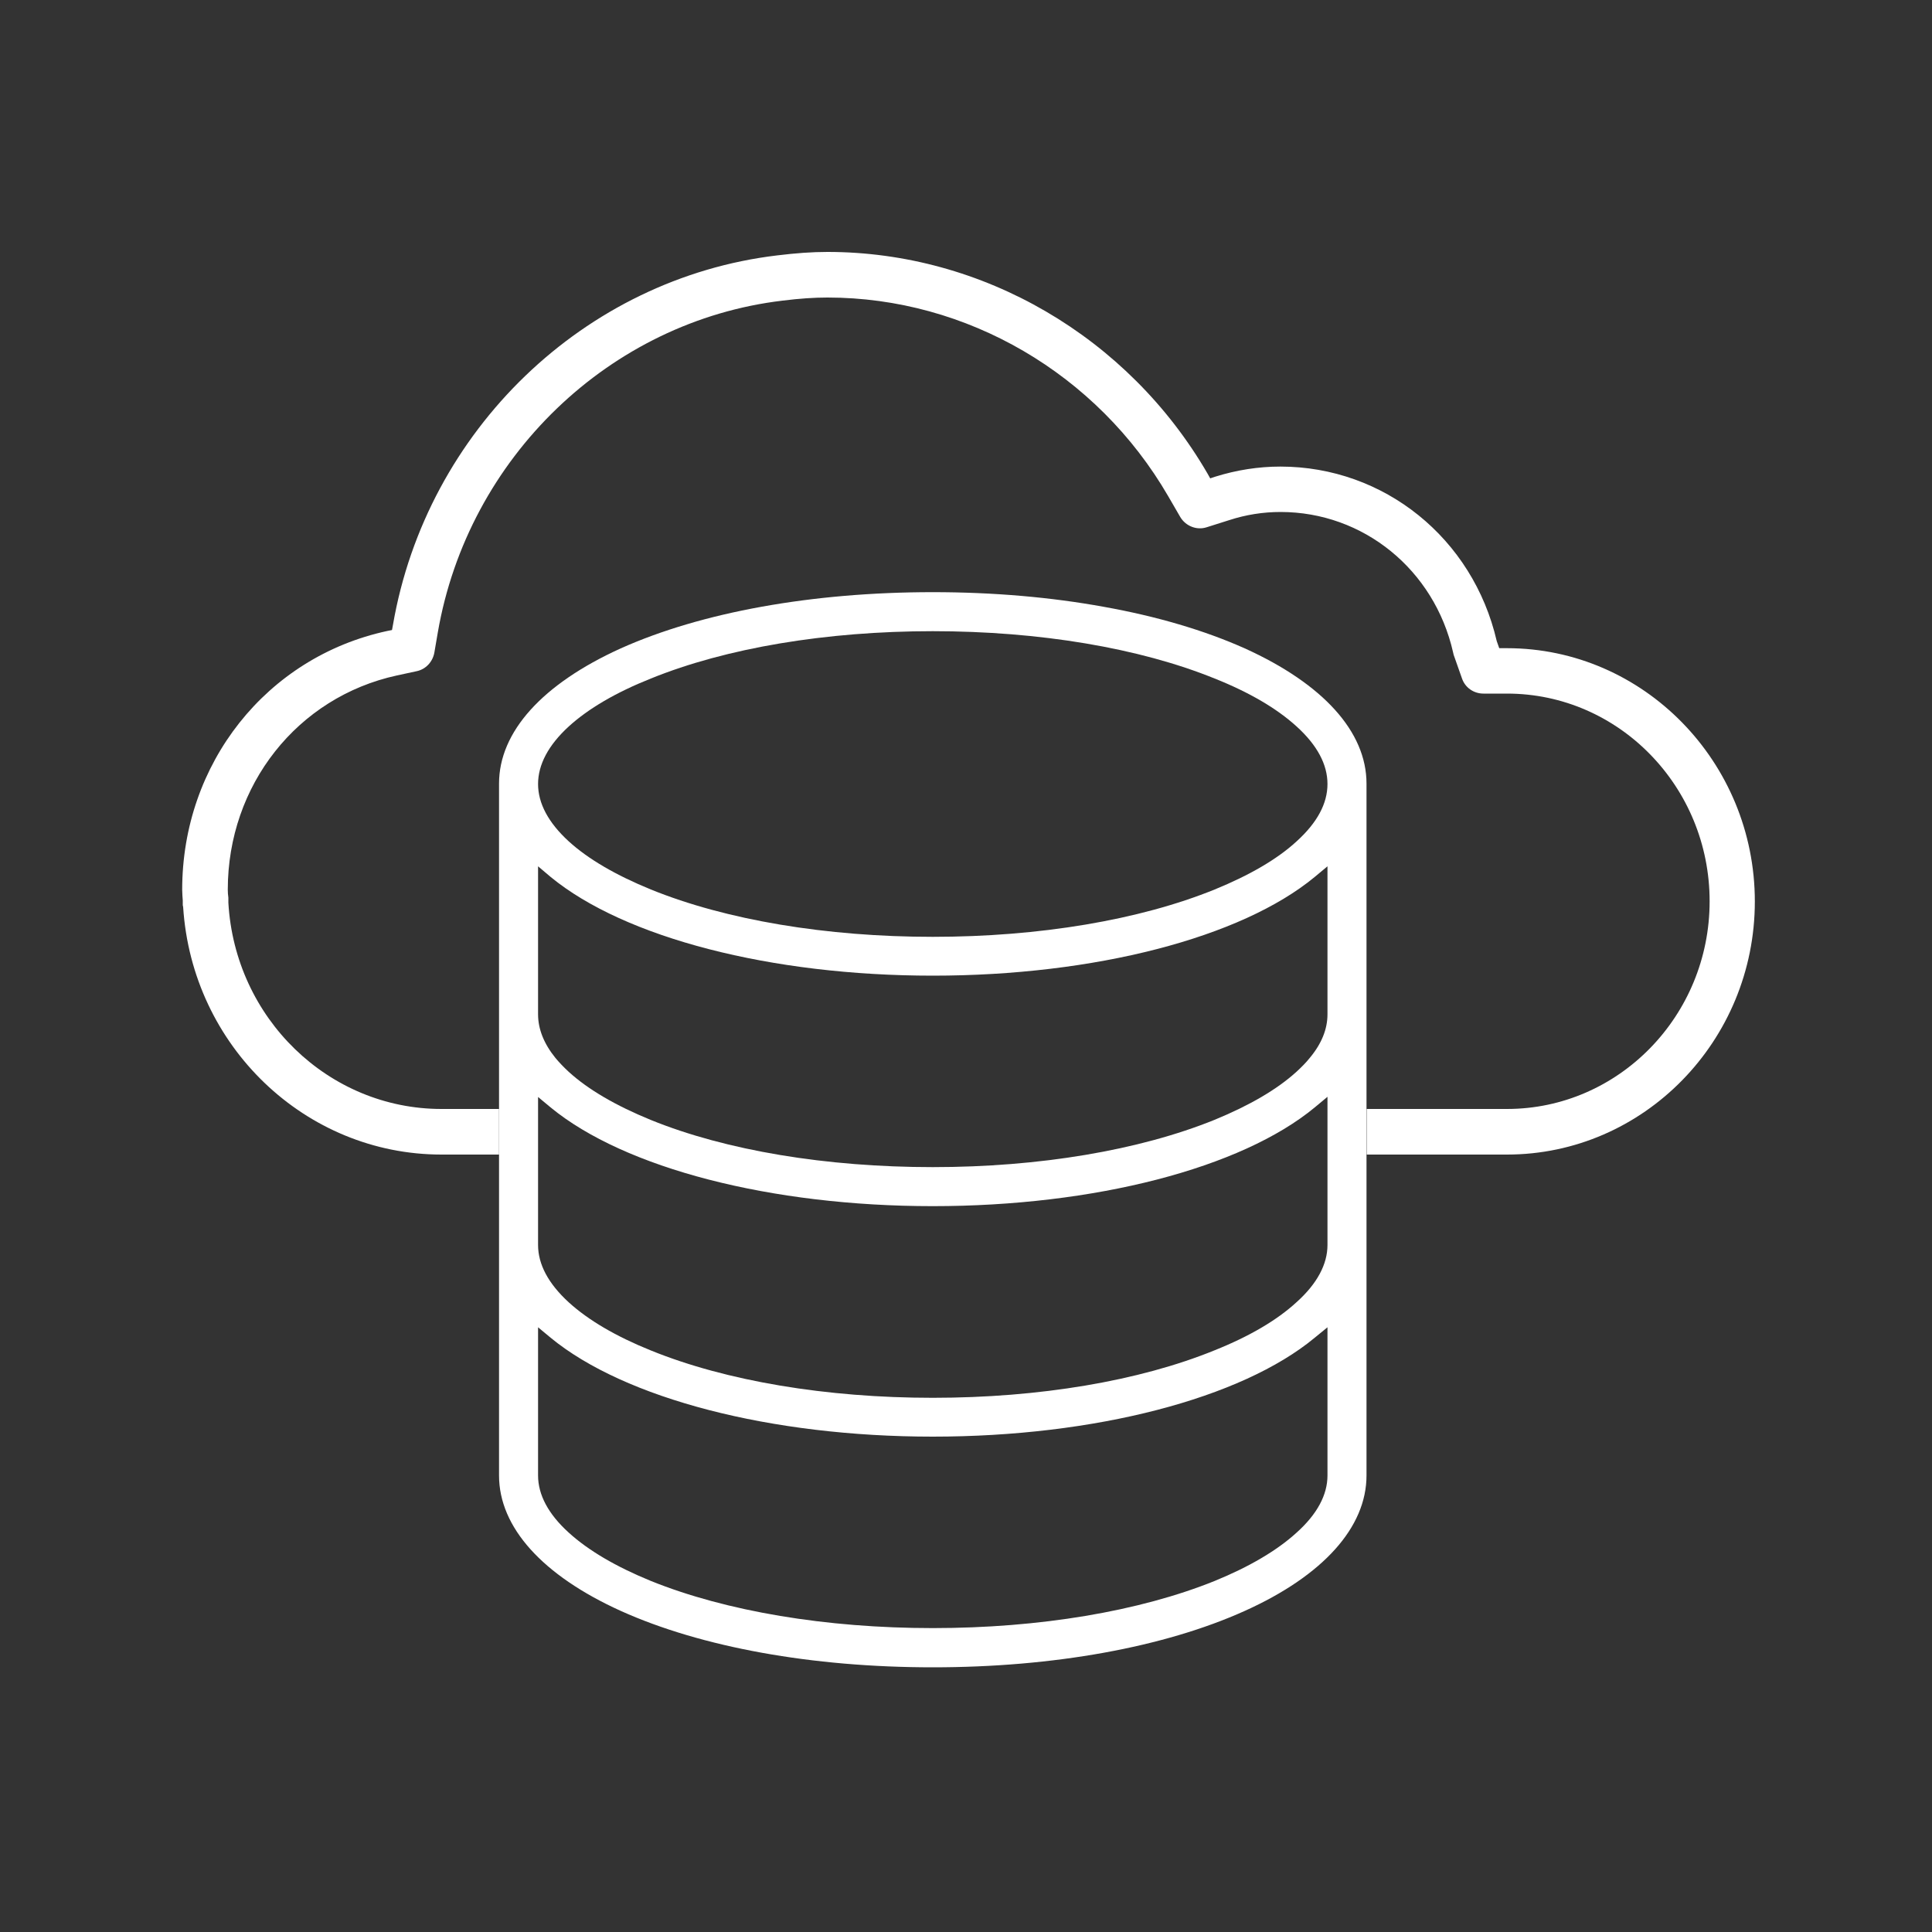
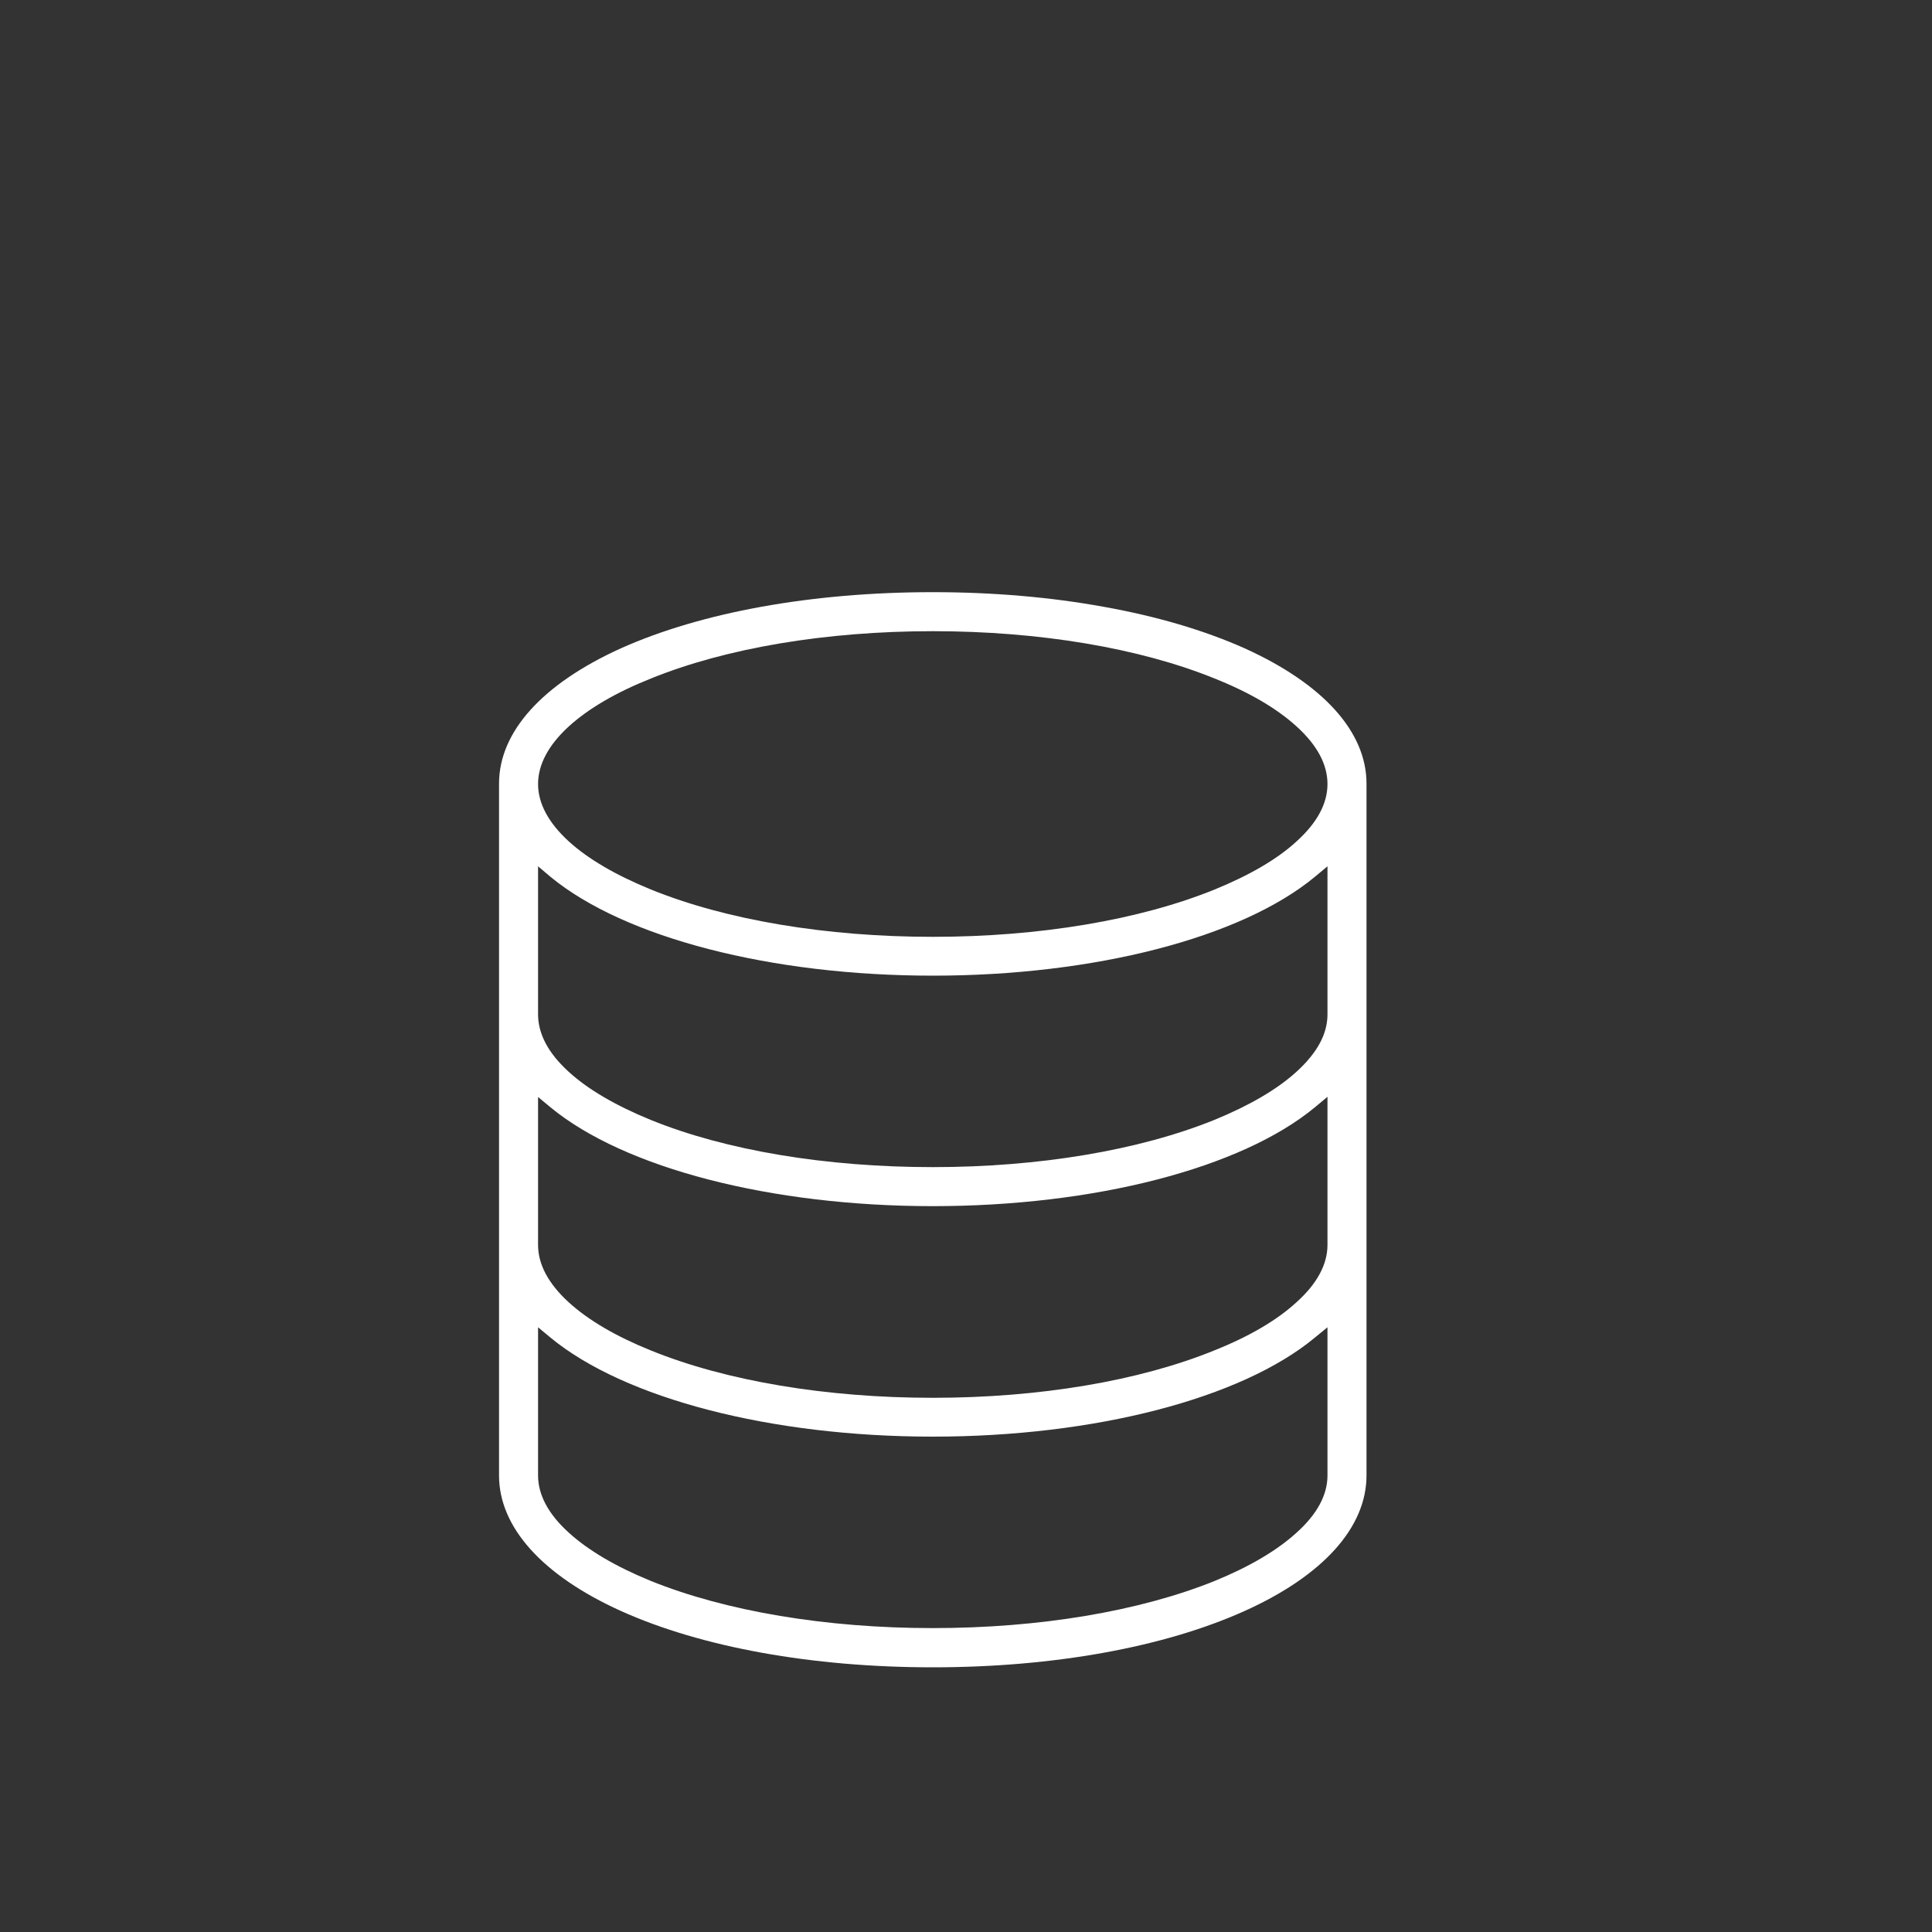
<svg xmlns="http://www.w3.org/2000/svg" width="100" height="100" fill="none">
  <rect width="100%" height="100%" fill="#333333" stroke="none" />
-   <path fill="#fff" d="M77.99 33.55h-.39l-.13-.37c-1.23-5.32-5.83-9.03-11.2-9.03-1.14 0-2.27.18-3.36.52l-.27.09-.14-.25c-4.11-7.08-11.64-11.47-19.67-11.47-.8 0-1.63.06-2.61.18-9.97 1.19-18.14 9.05-19.88 19.12l-.05.27-.25.05c-6.25 1.35-10.61 6.86-10.61 13.39 0 .2.02.4.03.56v.24s.01.07.02.1c.46 7.19 6.32 12.81 13.37 12.81h2.98V57.4h-2.98c-5.84 0-10.69-4.69-11.03-10.68v-.26c-.02-.13-.03-.27-.03-.41 0-5.41 3.6-9.97 8.76-11.09l1.02-.22c.47-.1.82-.48.91-.95l.18-1.05c1.56-9.05 8.9-16.12 17.85-17.18.88-.11 1.62-.16 2.32-.16 7.2 0 13.96 3.94 17.64 10.29l.62 1.07c.28.47.85.7 1.37.53l1.17-.37c.86-.28 1.75-.42 2.65-.42 4.29 0 7.96 2.99 8.93 7.26.01.05.02.09.03.13l.43 1.22c.16.48.61.79 1.11.79H78c5.79 0 10.49 4.82 10.49 10.75S83.78 57.4 78 57.4h-7.26v2.36H78c7.07 0 12.83-5.88 12.83-13.1S85.07 33.55 78 33.55h-.01Z" />
  <path fill="#fff" d="M64.43 33.56c-2.08-.93-4.55-1.66-7.29-2.15-2.74-.5-5.73-.76-8.86-.76-6.25 0-11.98 1.04-16.15 2.91-4.06 1.84-6.3 4.32-6.3 7v35.81c0 2.68 2.24 5.17 6.3 7.01 4.17 1.88 9.9 2.92 16.15 2.92 6.25 0 11.98-1.04 16.15-2.92 4.06-1.83 6.3-4.33 6.3-7.01V40.56c0-2.68-2.24-5.16-6.3-7ZM29.44 37.6c1.01-.92 2.44-1.76 4.25-2.48 3.89-1.58 9.07-2.45 14.59-2.45s10.7.87 14.59 2.45c1.81.72 3.23 1.56 4.24 2.48 1.07.97 1.6 1.97 1.6 2.98s-.53 2-1.6 2.97c-1 .92-2.43 1.75-4.24 2.49-3.89 1.58-9.08 2.45-14.59 2.45s-10.7-.87-14.59-2.45c-1.81-.74-3.24-1.57-4.25-2.49-1.06-.97-1.59-1.97-1.59-2.97 0-1 .53-2.01 1.59-2.98Zm39.27 38.77c0 1-.53 2-1.6 2.96-1.01.92-2.43 1.76-4.24 2.5-3.89 1.57-9.07 2.44-14.59 2.44s-10.7-.87-14.59-2.44c-1.81-.74-3.24-1.58-4.25-2.5-1.06-.96-1.59-1.96-1.59-2.96V68.7l.65.54c3.83 3.15 11.4 5.12 19.78 5.12s15.97-1.97 19.77-5.12l.66-.54v7.67Zm0-11.93c0 .99-.53 2-1.6 2.96-1.01.93-2.44 1.77-4.24 2.49-3.9 1.59-9.08 2.46-14.59 2.46s-10.7-.87-14.59-2.45c-1.81-.73-3.24-1.57-4.25-2.49-1.06-.97-1.59-1.97-1.59-2.97v-7.66l.65.54c3.83 3.15 11.41 5.11 19.78 5.11 8.37 0 15.96-1.96 19.77-5.11l.66-.55v7.67Zm0-11.94c0 .76-.3 1.52-.92 2.26-.19.24-.42.47-.68.71-1.01.92-2.44 1.75-4.24 2.49-3.9 1.58-9.08 2.45-14.59 2.45s-10.7-.86-14.59-2.44c-1.81-.74-3.24-1.57-4.25-2.49-.26-.24-.49-.48-.69-.72-.6-.74-.9-1.5-.9-2.26v-7.66l.65.55c3.83 3.15 11.41 5.11 19.78 5.11 8.37 0 15.96-1.96 19.77-5.11l.66-.55v7.66Z" />
</svg>